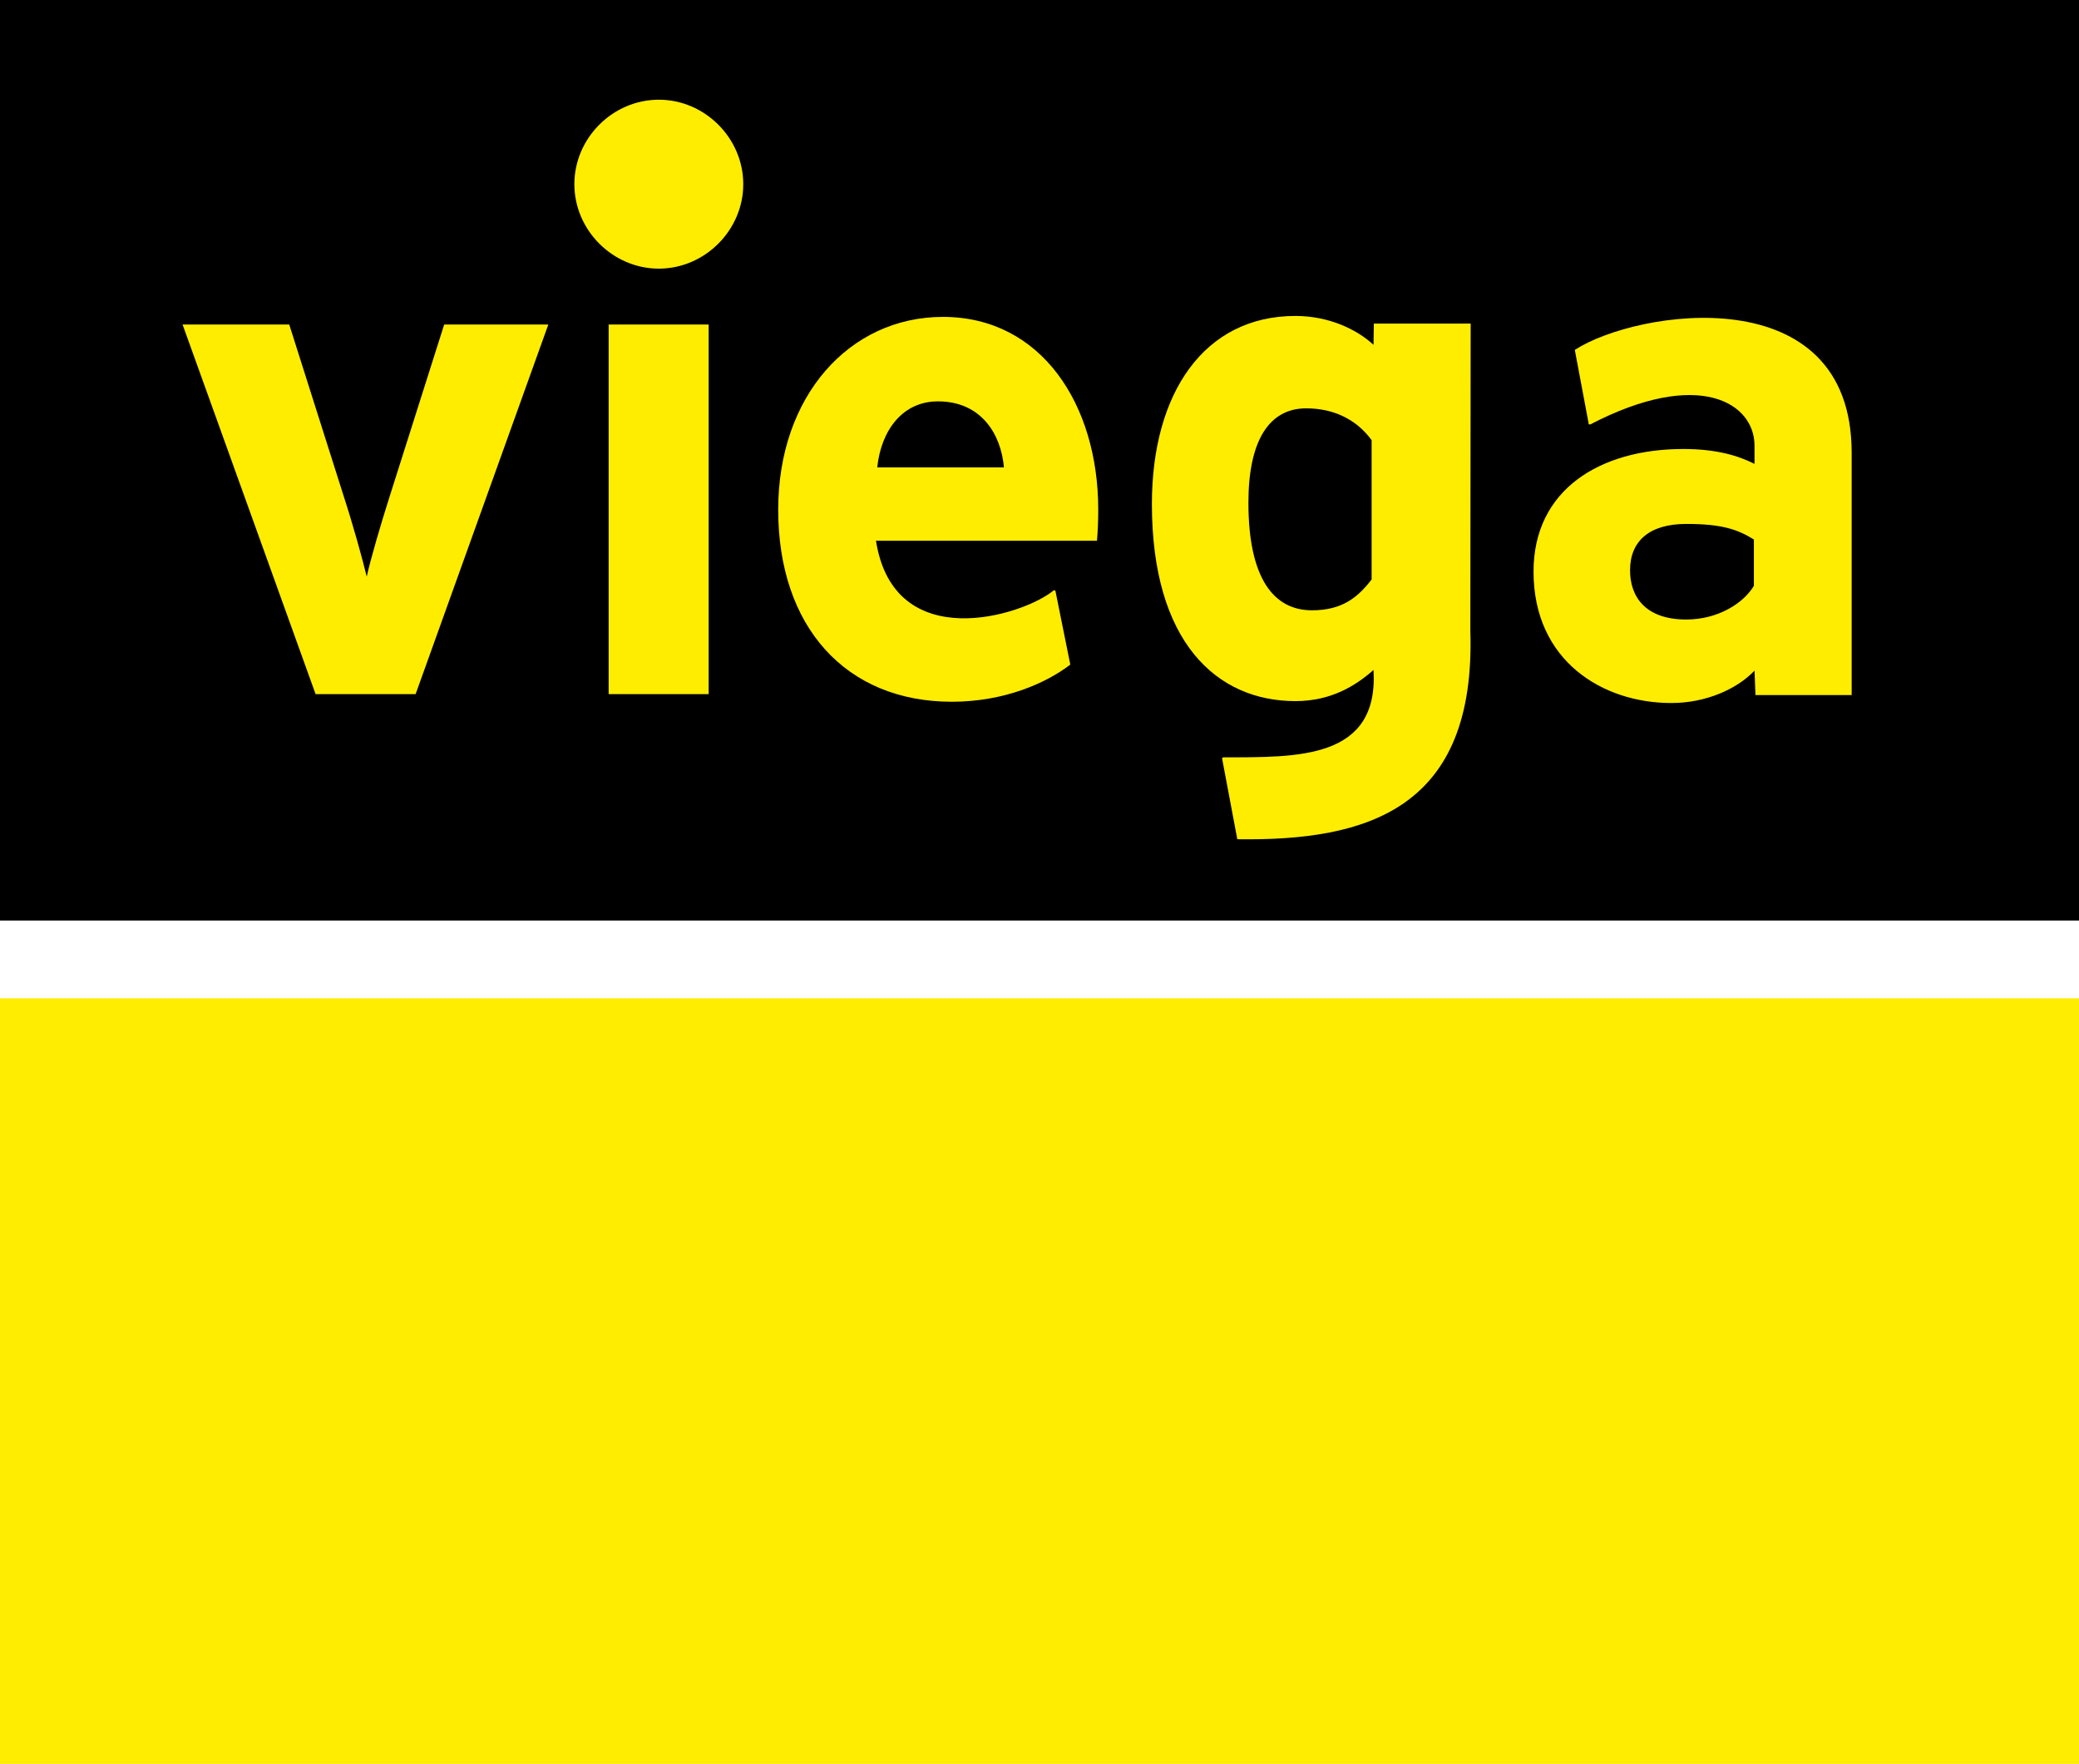
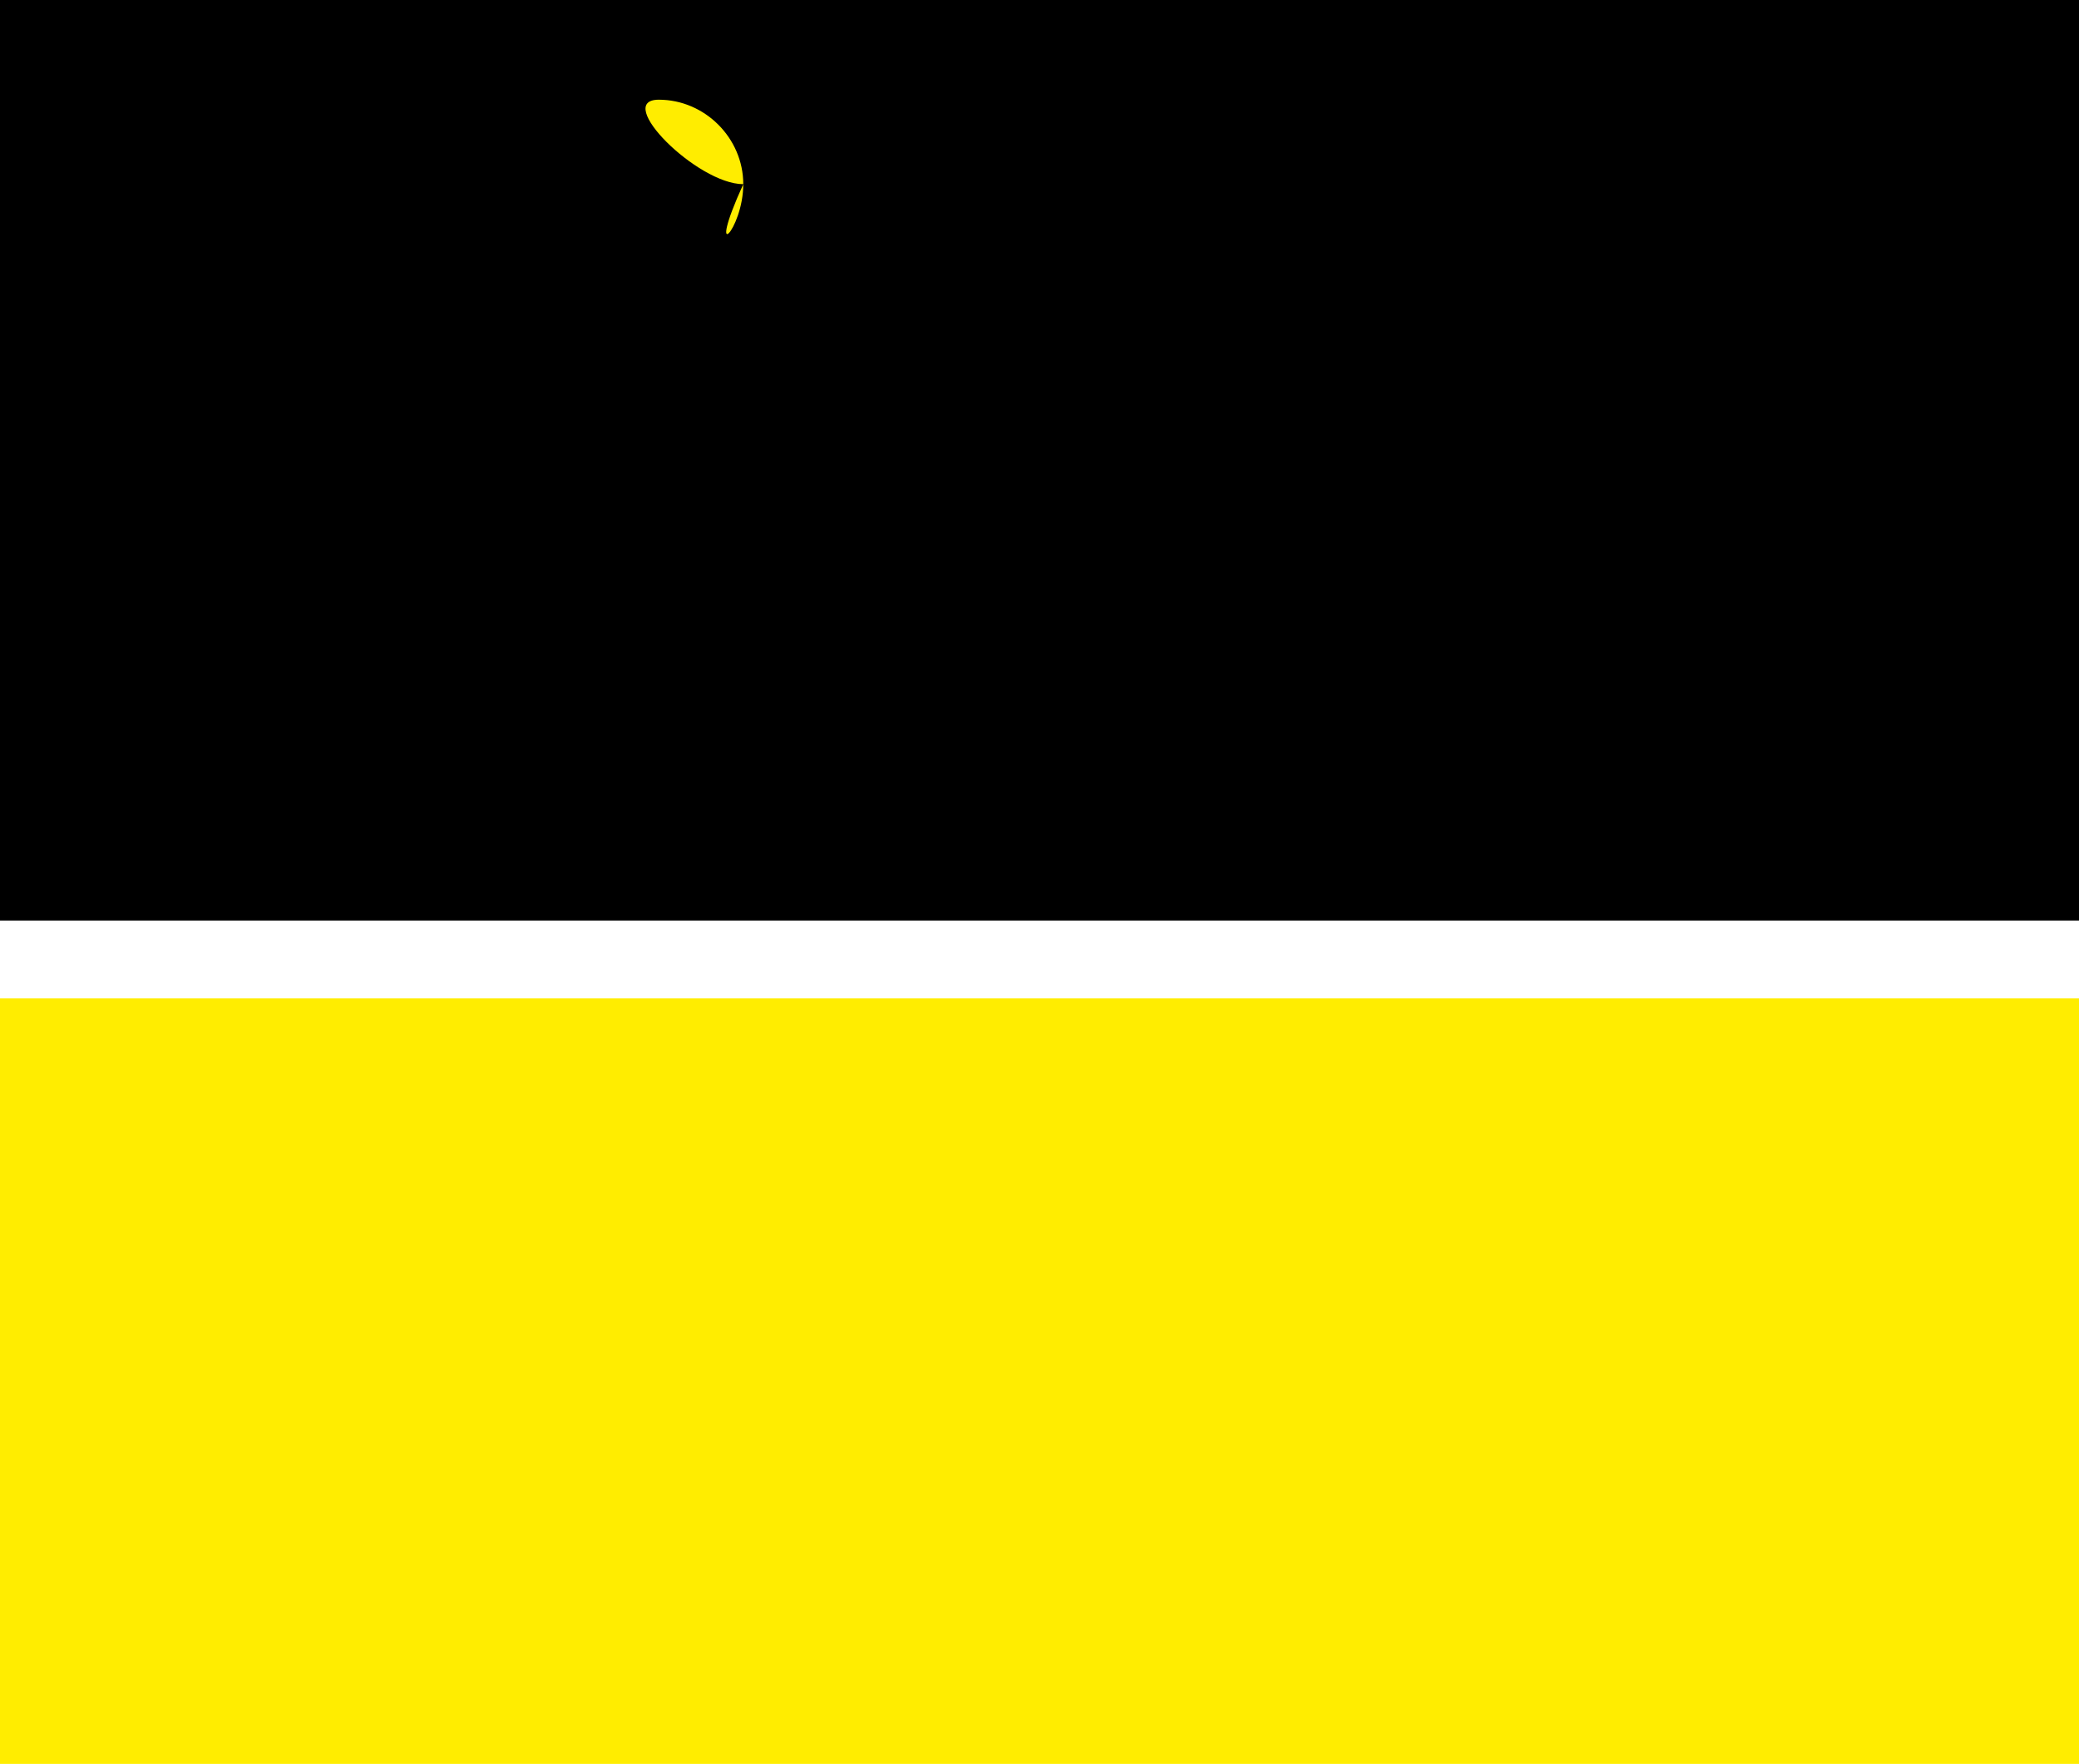
<svg xmlns="http://www.w3.org/2000/svg" version="1.1" id="Laag_1" x="0px" y="0px" viewBox="0 0 654.8 555.6" style="enable-background:new 0 0 654.8 555.6;" xml:space="preserve">
  <style type="text/css">
	.st0{fill:#FFED00;}
</style>
  <rect y="314.4" class="st0" width="654.8" height="241.1" />
  <rect width="654.8" height="289.9" />
-   <path class="st0" d="M172.7,102.2h-32.8l-17.1,53.9c-2.9,9.1-6,19.7-7.3,25.5c-1.3-5.5-4.4-16.6-7.3-25.5l-17.1-53.9H57.5  l41.9,116.4h31.5L172.7,102.2" />
-   <path class="st0" d="M345.9,160.5c0,4.4-0.2,7.5-0.4,9.8h-69.6c5.7,36.4,46.6,23.5,56,15.6l0.5,0.1l4.7,23.3  c-7.4,5.7-20.6,11.7-37.3,11.7c-33.5,0-54.7-23.7-54.7-60.5c0-35.7,22.4-60.7,51.9-60.7C327.9,99.8,345.9,127.3,345.9,160.5   M316.2,147.2c-0.9-10.4-7.1-20.8-20.8-20.8c-11.1,0-17.9,9.1-19.1,20.8H316.2z" />
-   <rect x="191.7" y="102.2" class="st0" width="31.5" height="116.4" />
-   <path class="st0" d="M234.1,58c0-14.5-12.1-26.6-26.6-26.6c-14.5,0-26.6,12.1-26.6,26.6s12.1,26.6,26.6,26.6  C222,84.6,234.1,72.5,234.1,58" />
-   <path class="st0" d="M432,182.5v-43.9c-4.7-6.4-11.8-10-20.6-10c-11.7,0-18.2,10.2-18.2,29.7c0,23.9,8,33.9,20,33.9  C422.7,192.2,427.6,188.2,432,182.5 M463.1,198.6c1.8,56.1-32.3,66.3-73.4,65.7l-4.8-25.5l0.3-0.3c23.5,0,49.1,0.7,47.4-27.5  c-5.8,5.1-13.5,9.8-24.6,9.8c-24.8,0-45.2-18.6-45.2-62.1c0-34.8,16.4-59.2,45.2-59.2c10.2,0,19.1,4,24.6,9.1l0.1-6.7h30.5  L463.1,198.6L463.1,198.6z" />
-   <path class="st0" d="M552.4,184.5v-14.6c-5.3-3.3-10.4-4.9-21.3-4.9c-11.5,0-17.7,5.3-17.7,14.6c0,8.2,4.7,15.5,17.7,15.5  C541.1,195.1,549.1,190,552.4,184.5 M583.2,218.9h-30.3l-0.3-7.7c-5.5,5.8-15.3,10.2-26.2,10.2c-21.7,0-43.4-13.3-43.4-41.4  c0-25.7,20.8-38.6,47.2-38.6c10.6,0,17.5,2.2,22.4,4.7v-5.8c0-13.3-17.4-24.5-51.8-6.6l-0.4-0.1l-4.4-23.4  c19.3-12.6,87.2-23.3,87.2,32.4C583.2,142.5,583.2,218.9,583.2,218.9z" />
+   <path class="st0" d="M234.1,58c0-14.5-12.1-26.6-26.6-26.6s12.1,26.6,26.6,26.6  C222,84.6,234.1,72.5,234.1,58" />
</svg>